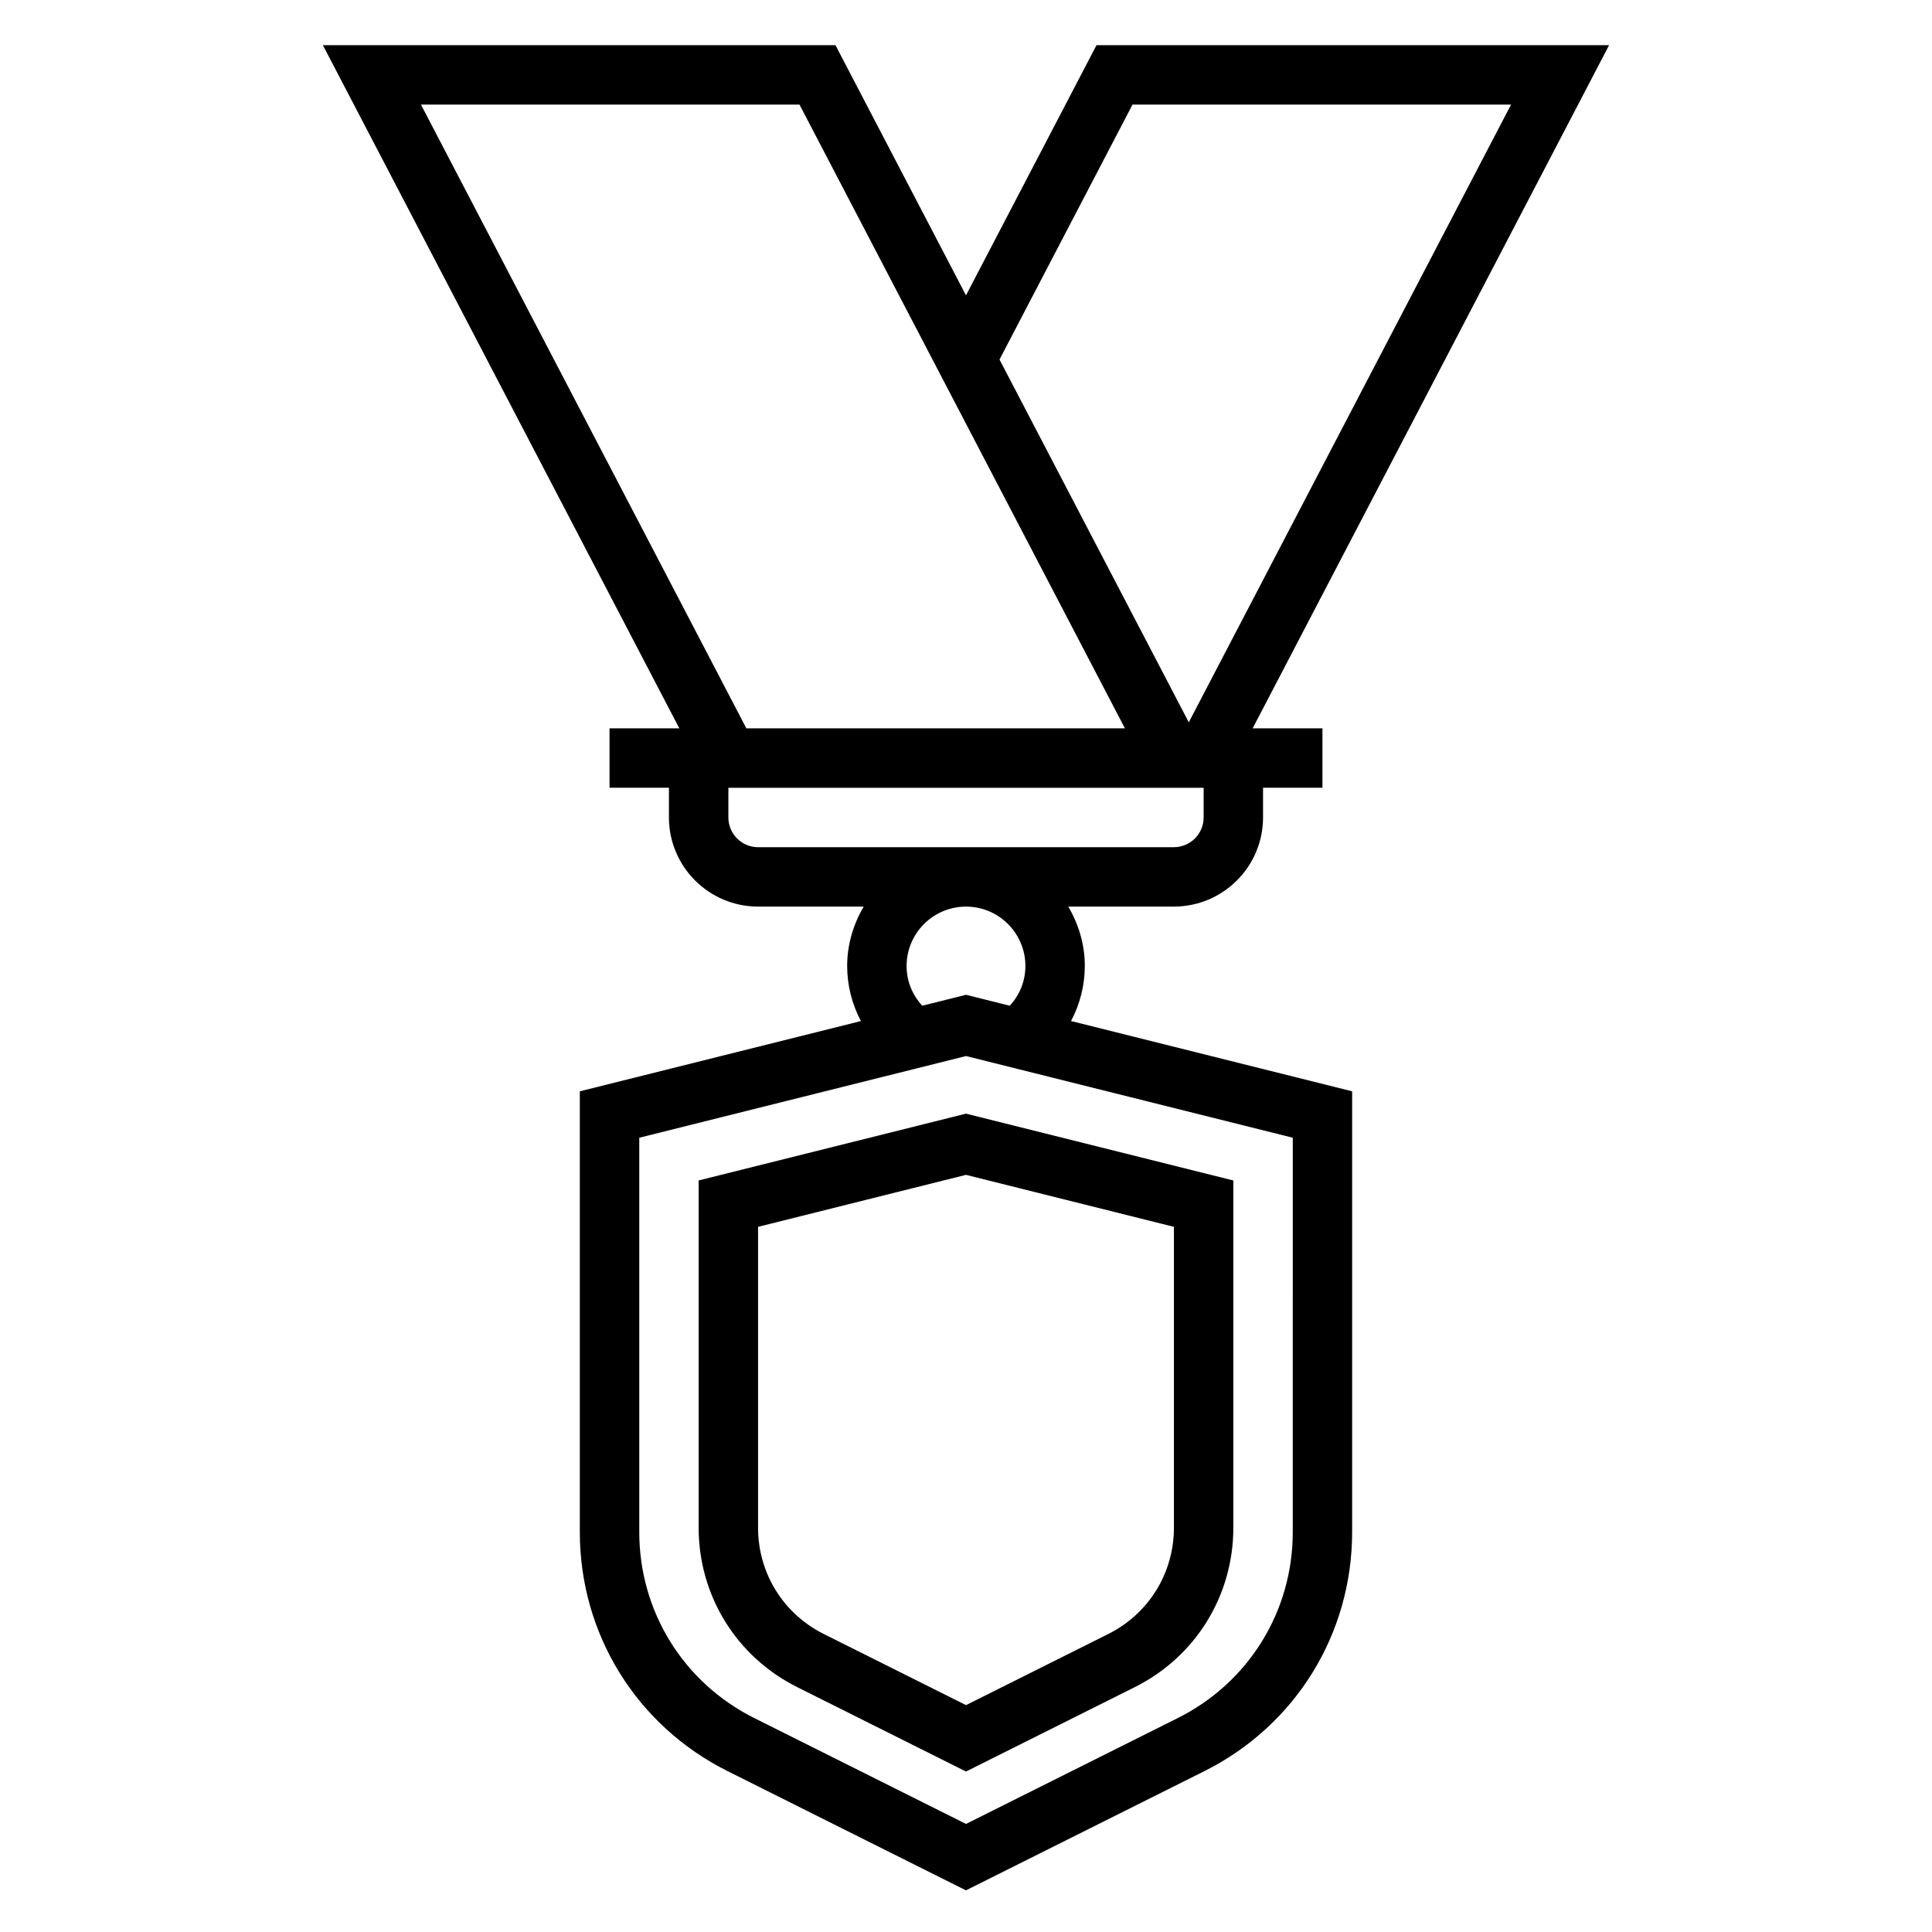
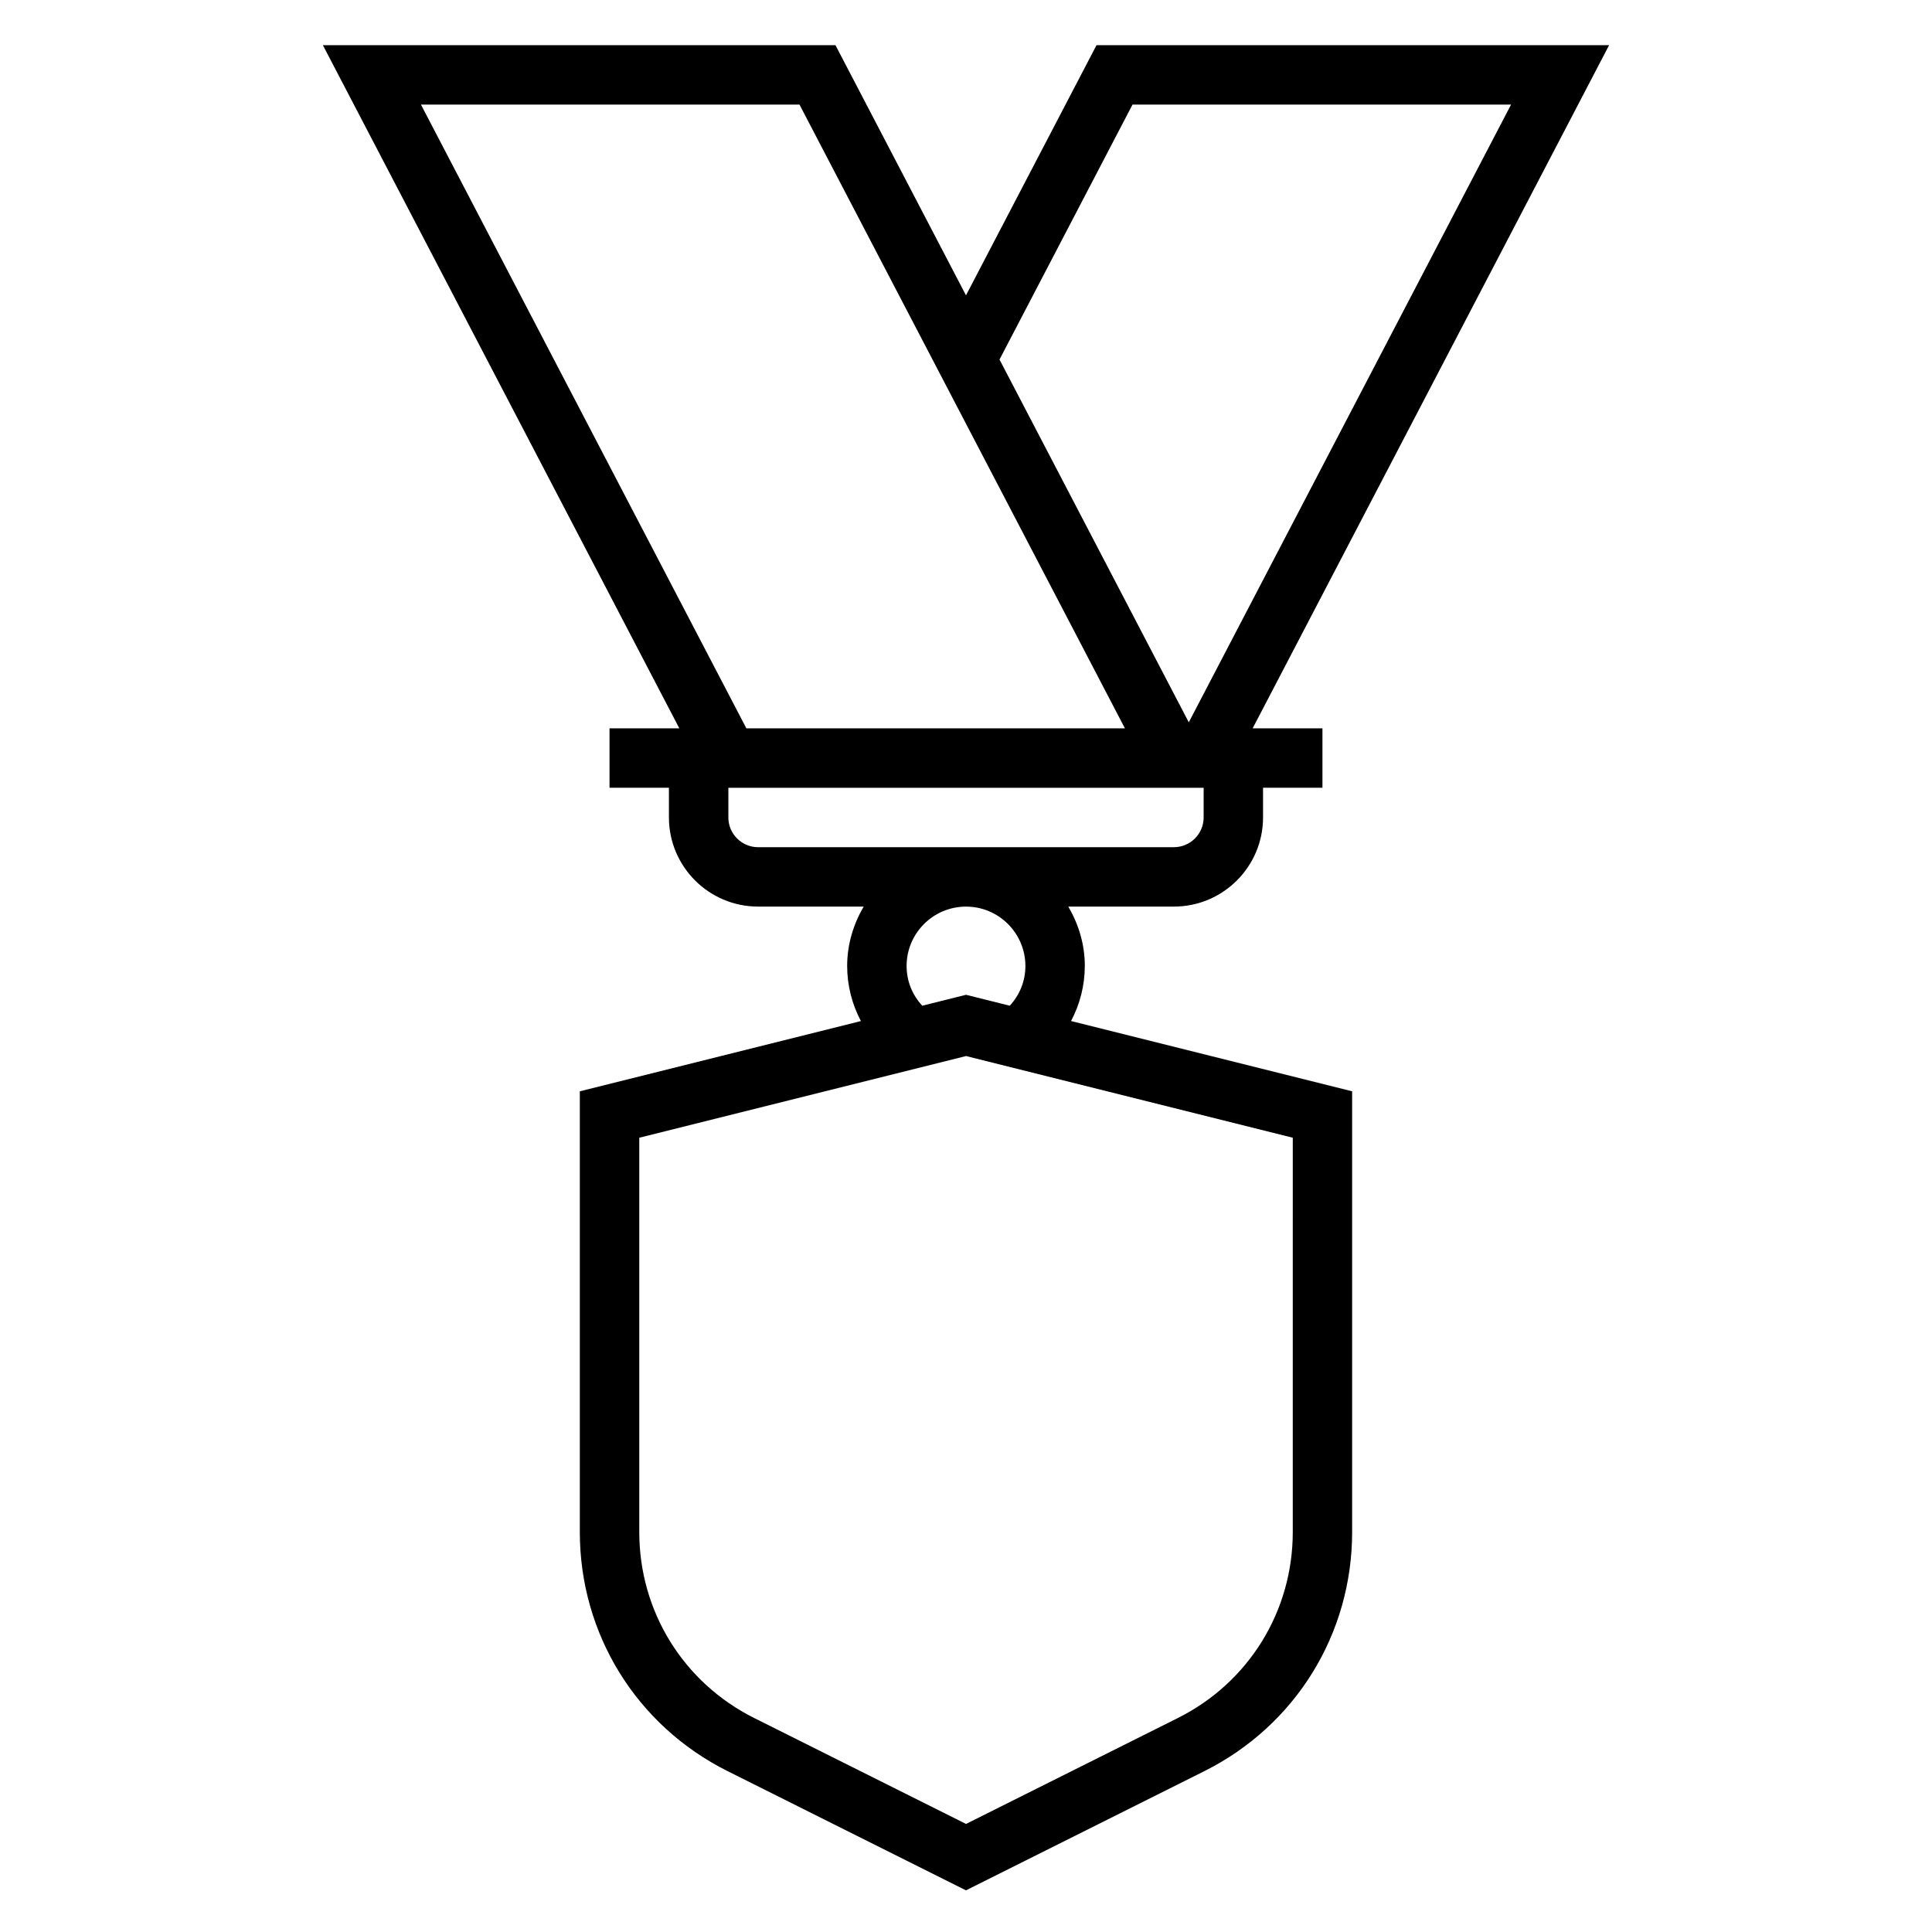
<svg xmlns="http://www.w3.org/2000/svg" fill="#000000" width="800px" height="800px" version="1.1" viewBox="144 144 512 512">
  <g>
    <path d="m431.49 400c0-5.762-1.668-11.09-4.375-15.742l27.988-0.004c13.02 0 23.617-10.598 23.617-23.617v-7.871h15.742v-15.742h-18.5l94.465-181.05-135.84-0.004-34.59 66.301-34.59-66.301h-135.84l94.465 181.05-18.5 0.004v15.742h15.742v7.871c0 13.02 10.598 23.617 23.617 23.617h27.992c-2.707 4.652-4.375 9.98-4.375 15.746 0 5.141 1.289 10.141 3.644 14.594l-74.492 18.617v116.79c0 27.008 15.004 51.293 39.164 63.371l63.172 31.59 63.172-31.59c24.16-12.078 39.164-36.355 39.164-63.363v-116.8l-74.492-18.625c2.352-4.449 3.644-9.445 3.644-14.586zm12.641-228.29h100.32l-85.41 163.71-50.16-96.141zm-188.58 0h100.32l86.246 165.31h-100.32zm81.477 188.93v-7.871h125.95v7.871c0 4.336-3.535 7.871-7.871 7.871l-110.21 0.004c-4.336 0-7.871-3.535-7.871-7.875zm47.23 39.363c0-8.684 7.062-15.742 15.742-15.742 8.684 0 15.742 7.062 15.742 15.742 0 3.984-1.504 7.66-4.148 10.523l-11.59-2.898-11.594 2.898c-2.648-2.867-4.152-6.543-4.152-10.523zm102.34 150.01c0 21.004-11.676 39.887-30.465 49.285l-56.125 28.066-56.129-28.062c-18.789-9.402-30.465-28.285-30.465-49.289v-104.5l86.594-21.648 86.594 21.648z" />
-     <path d="m329.15 456.83v92.023c0 18.012 10.004 34.195 26.113 42.25l44.738 22.371 44.738-22.371c16.102-8.047 26.109-24.238 26.109-42.242v-92.023l-70.848-17.711zm125.95 92.031c0 12.004-6.668 22.797-17.406 28.168l-37.695 18.844-37.699-18.852c-10.738-5.363-17.406-16.156-17.406-28.16v-79.738l55.105-13.777 55.105 13.777z" />
  </g>
</svg>